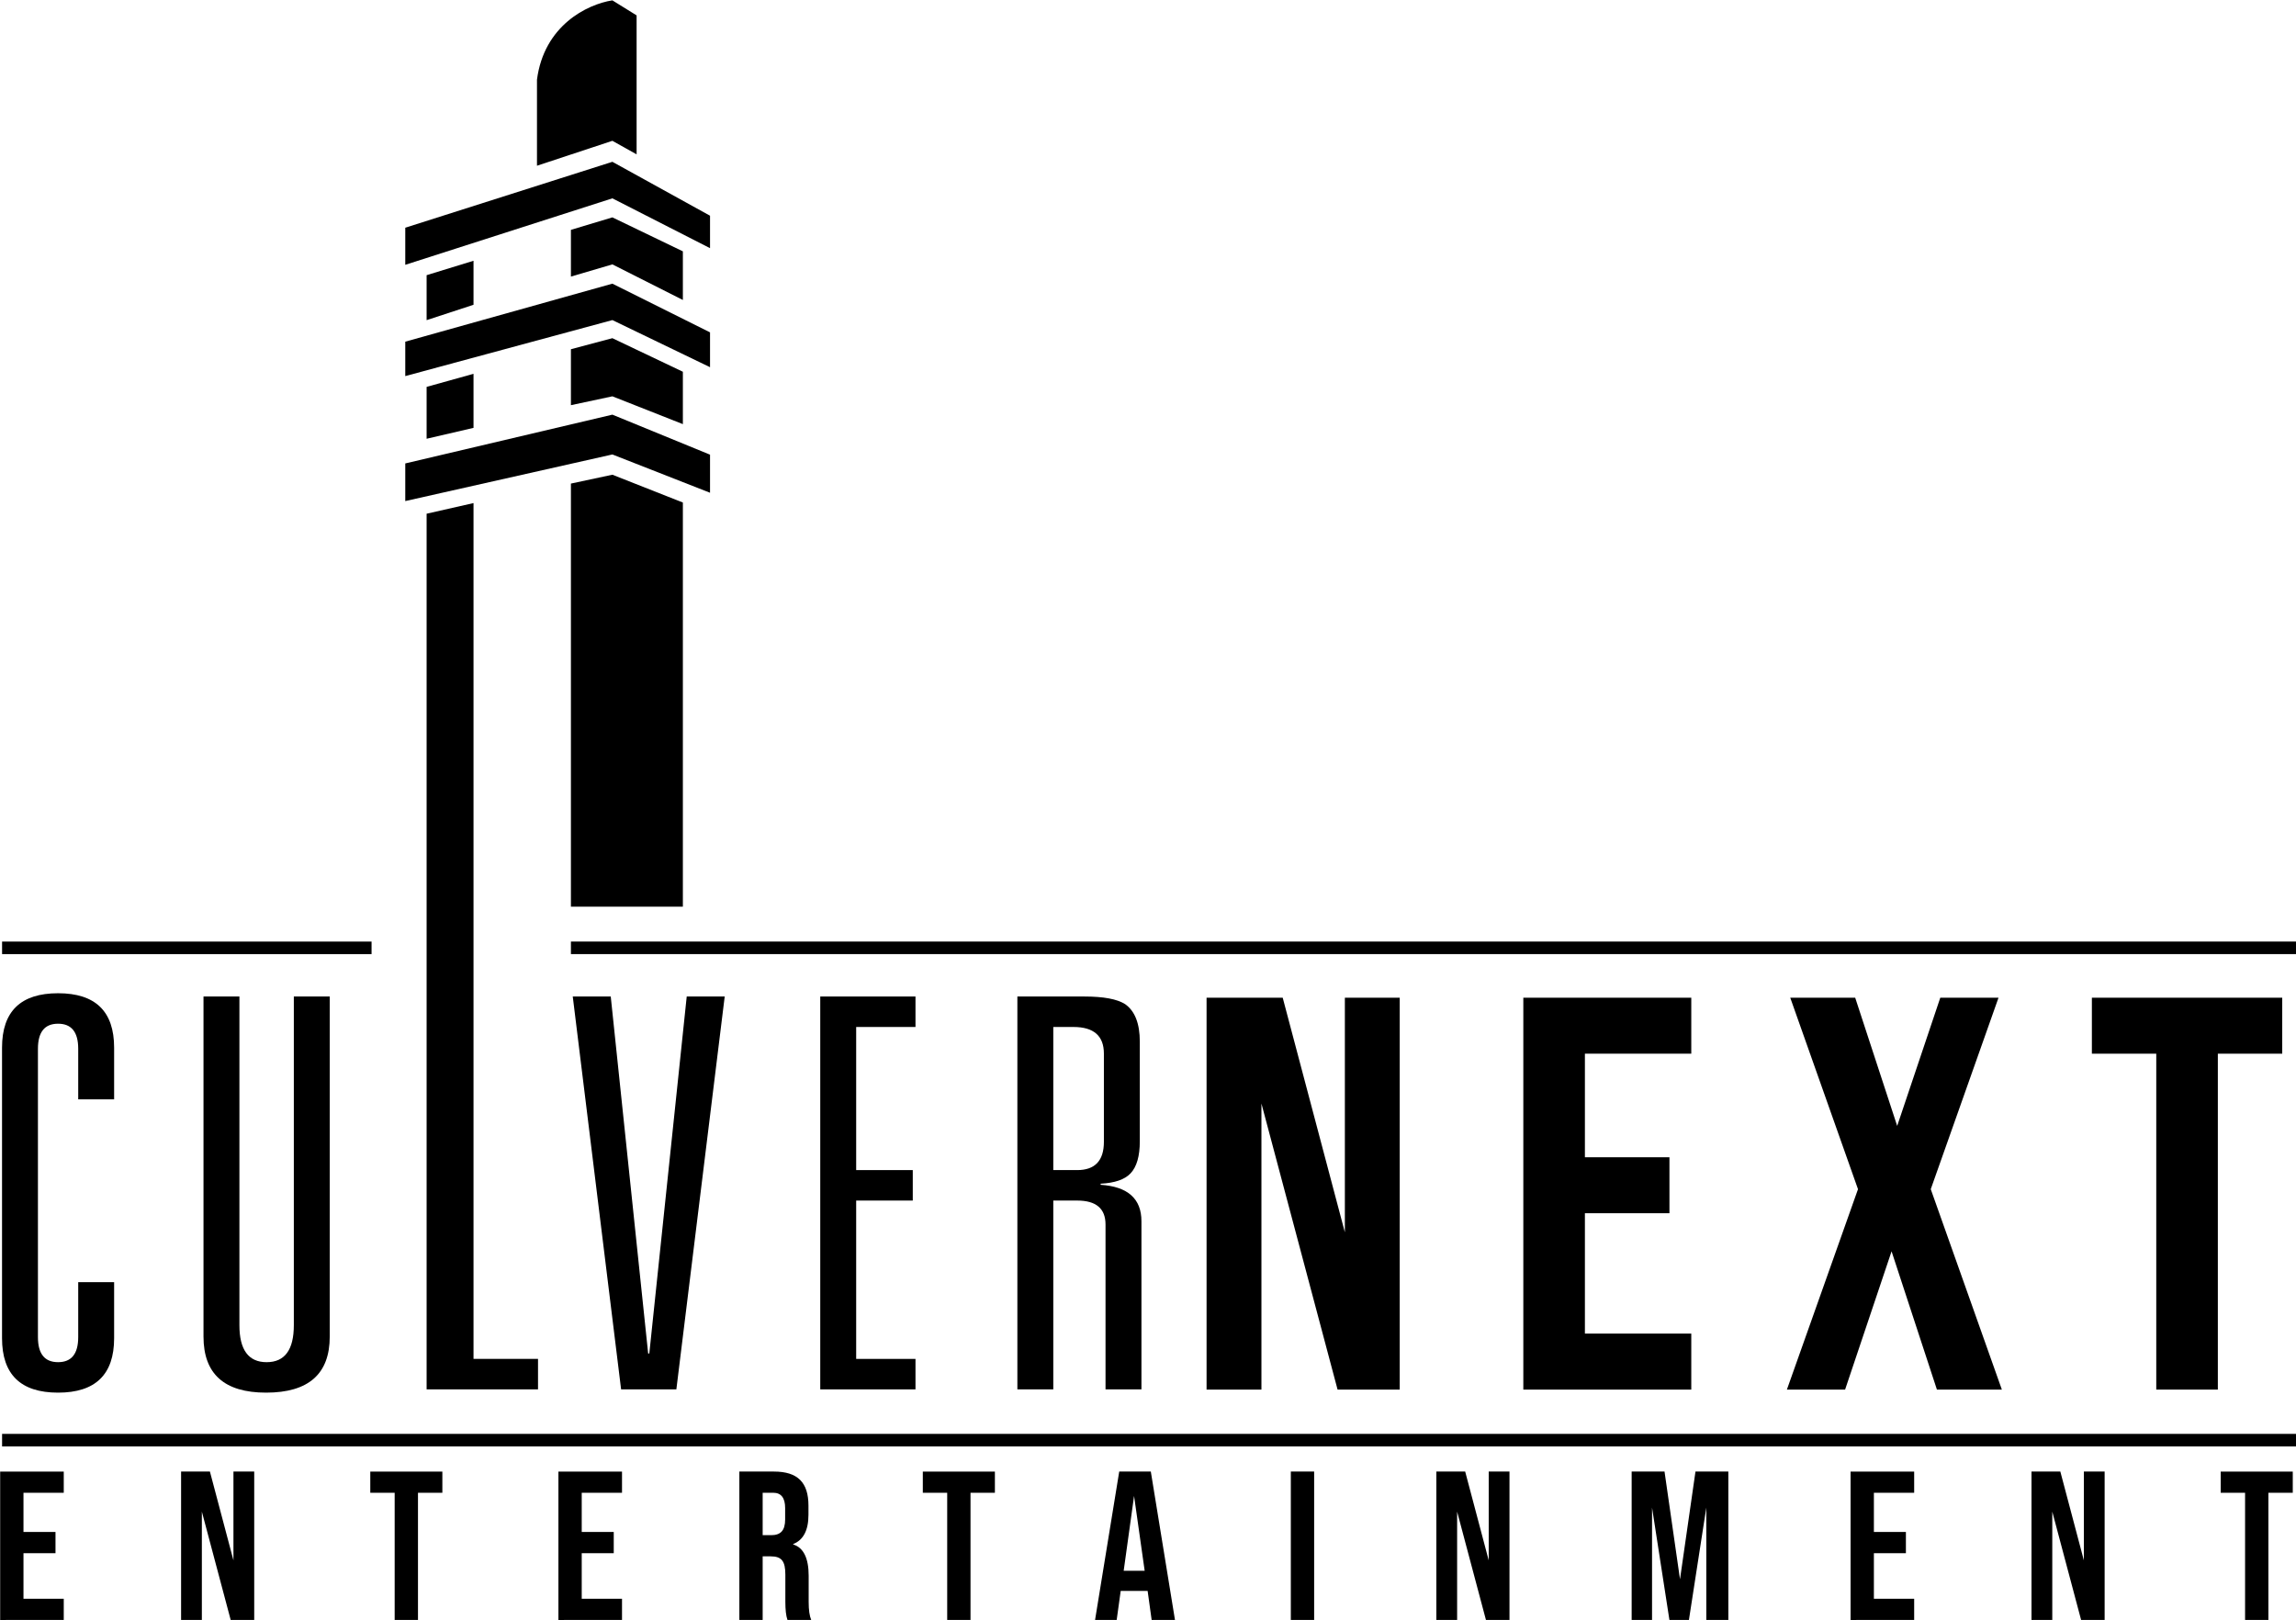
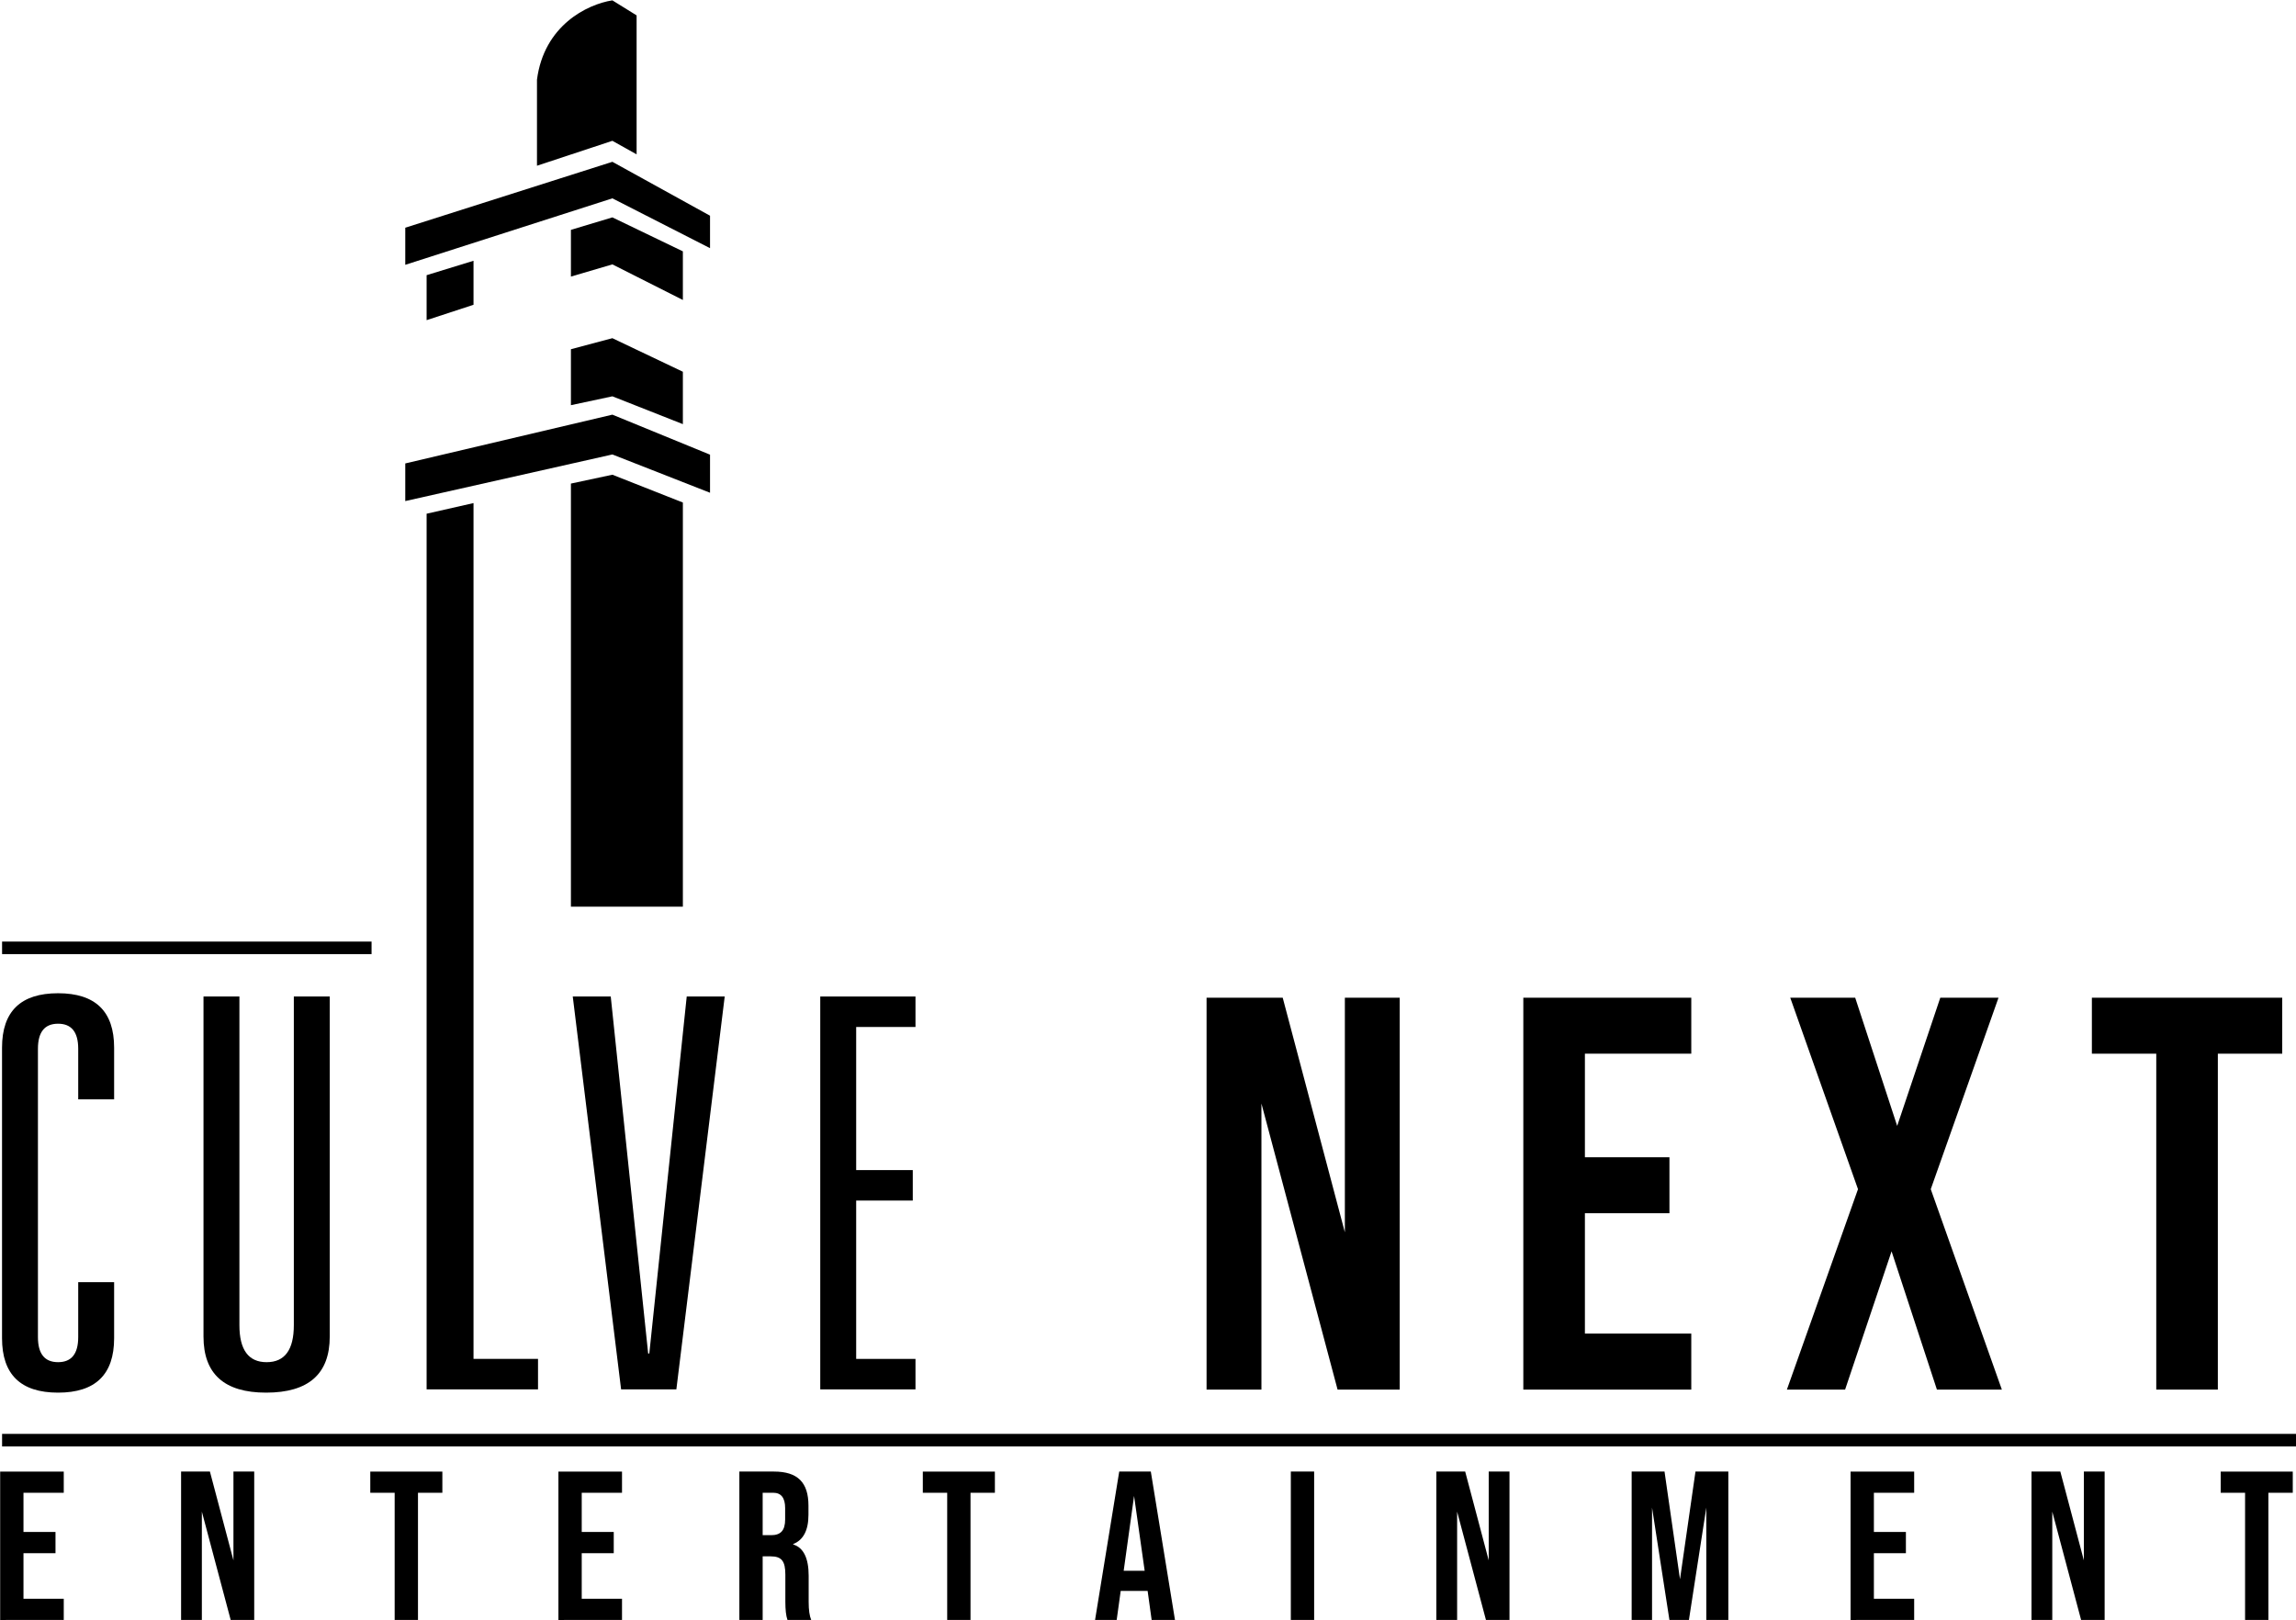
<svg xmlns="http://www.w3.org/2000/svg" xmlns:ns1="http://www.inkscape.org/namespaces/inkscape" xmlns:ns2="http://sodipodi.sourceforge.net/DTD/sodipodi-0.dtd" width="211.132mm" height="148.97mm" viewBox="0 0 211.132 148.97" version="1.1" id="svg5" ns1:version="1.1 (c68e22c387, 2021-05-23)" ns2:docname="Culver Next Entertainment AN.svg">
  <ns2:namedview id="namedview7" pagecolor="#ffffff" bordercolor="#666666" borderopacity="1.0" ns1:pageshadow="2" ns1:pageopacity="0.0" ns1:pagecheckerboard="0" ns1:document-units="mm" showgrid="false" ns1:zoom="0.51150168" ns1:cx="468.22915" ns1:cy="339.19732" ns1:window-width="1920" ns1:window-height="1001" ns1:window-x="-9" ns1:window-y="-9" ns1:window-maximized="1" ns1:current-layer="svg5" />
  <defs id="defs2" />
  <g id="g441" transform="matrix(0.265,0,0,0.265,-118.347,-20.55)">
    <path style="color:#000000;fill:#000000;stroke-width:3;stroke-linecap:round;stroke-linejoin:round;-inkscape-stroke:none" d="m 644.704,245.356 14.39,-3.072 24.458,9.651 v 140.246 h -38.848 z" id="rect22" />
    <path style="color:#000000;fill:#000000;stroke-width:3;stroke-linecap:round;stroke-linejoin:round;-inkscape-stroke:none" d="m 644.704,198.734 14.39,-3.829 24.458,11.645 v 18.18 l -24.458,-9.651 -14.39,3.072 z" id="rect22-3" />
    <path style="color:#000000;fill:#000000;stroke-width:3;stroke-linecap:round;stroke-linejoin:round;-inkscape-stroke:none" d="m 644.704,157.31 14.39,-4.329 24.458,11.786 v 16.877 l -24.458,-12.351 -14.39,4.23 z" id="rect22-3-6" />
-     <path style="color:#000000;fill:#000000;stroke-width:3;stroke-linecap:round;stroke-linejoin:round;-inkscape-stroke:none" d="m 594.63,211.802 16.276,-4.535 v 18.757 l -16.276,3.779 z" id="rect22-3-7" />
    <path style="color:#000000;fill:#000000;stroke-width:3;stroke-linecap:round;stroke-linejoin:round;-inkscape-stroke:none" d="m 594.63,173.04 16.276,-5.003 v 15.272 l -16.276,5.335 z" id="rect22-3-7-5" />
    <path style="color:#000000;fill:#000000;stroke-width:3;stroke-linecap:round;stroke-linejoin:round;-inkscape-stroke:none" d="m 587.223,238.37 71.871,-16.932 33.885,13.889 v 13.214 l -33.885,-13.288 -71.871,16.175 z" id="rect22-3-3" />
-     <path style="color:#000000;fill:#000000;stroke-width:3;stroke-linecap:round;stroke-linejoin:round;-inkscape-stroke:none" d="m 587.223,196.112 71.871,-20.128 33.885,16.9 v 12.088 l -33.885,-16.35 -71.871,19.435 z" id="rect22-3-3-5" />
    <path style="color:#000000;fill:#000000;stroke-width:3;stroke-linecap:round;stroke-linejoin:round;-inkscape-stroke:none" d="m 587.223,156.57 71.871,-22.872 33.885,18.707 v 11.262 l -33.885,-17.293 -71.871,23.066 z" id="rect22-3-3-5-6" />
    <path style="color:#000000;fill:#000000;stroke-width:3;stroke-linecap:round;stroke-linejoin:round;-inkscape-stroke:none" d="m 632.927,105.2 c 2.439,-18.754 17.336,-26.157 26.167,-27.529 l 8.404,5.214 v 48.227 l -8.404,-4.7 -26.167,8.647 z" id="rect183" />
    <path style="color:#000000;-inkscape-font-specification:'Univers LT 49 LightUltraCn';fill:#000000;stroke-width:1;-inkscape-stroke:none" d="m 473.732,459.042 v -17.561 q 0,-8.686 -6.987,-8.686 -6.987,0 -6.987,8.686 v 100.078 q 0,8.686 6.987,8.686 6.987,0 6.987,-8.686 v -19.072 h 12.463 v 19.449 q 0,18.883 -19.449,18.883 -19.449,0 -19.449,-18.883 V 441.103 q 0,-18.883 19.449,-18.883 19.449,0 19.449,18.883 v 17.939 z" id="path207" />
    <path style="color:#000000;-inkscape-font-specification:'Univers LT 49 LightUltraCn';fill:#000000;stroke-width:1;-inkscape-stroke:none" d="m 548.554,537.405 v -114.052 h 12.463 v 118.017 q 0,19.449 -22.093,19.449 -21.715,0 -21.715,-19.449 V 423.354 h 12.463 v 114.052 q 0,12.84 9.441,12.84 9.441,0 9.441,-12.84 z" id="path209" />
    <path style="color:#000000;-inkscape-font-specification:'Univers LT 49 LightUltraCn';fill:#000000;stroke-width:1;-inkscape-stroke:none" d="M 594.63,559.687 V 255.816 l 16.276,-3.694 V 549.112 h 22.382 v 10.575 z" id="path211" />
    <path style="color:#000000;-inkscape-font-specification:'Univers LT 49 LightUltraCn';fill:#000000;stroke-width:1;-inkscape-stroke:none" d="M 671.907,547.224 684.889,423.354 h 13.182 l -16.777,136.333 h -19.174 l -16.777,-136.333 h 13.182 l 12.982,123.871 z" id="path213" />
    <path style="color:#000000;-inkscape-font-specification:'Univers LT 49 LightUltraCn';fill:#000000;stroke-width:1;-inkscape-stroke:none" d="M 731.226,559.687 V 423.354 h 33.045 v 10.574 h -20.582 v 49.661 h 19.638 v 10.574 h -19.638 v 54.949 l 20.582,-4.6e-4 v 10.575 z" id="path215" />
-     <path style="color:#000000;-inkscape-font-specification:'Univers LT 49 LightUltraCn';fill:#000000;stroke-width:1;-inkscape-stroke:none" d="m 812.089,483.589 h 8.308 q 9.253,0 9.253,-9.819 v -30.59 q 0,-9.253 -10.574,-9.253 h -6.987 z m 18.127,76.097 v -57.215 q 0,-8.308 -9.819,-8.308 h -8.308 v 65.523 H 799.627 V 423.354 h 23.226 q 10.008,0 14.162,2.644 5.098,3.588 5.098,13.029 v 34.555 q 0,7.742 -3.21,11.141 -3.021,3.21 -10.385,3.588 v 0.378 q 14.162,0.944 14.162,12.651 v 58.348 z" id="path217" />
    <path style="color:#000000;fill:#000000;stroke-width:3;stroke-linecap:round;stroke-linejoin:round;-inkscape-stroke:none" d="m 447.314,404.283 h 128.214 v 4.354 H 447.314 Z" id="rect266" />
-     <path style="color:#000000;fill:#000000;stroke-width:3;stroke-linecap:round;stroke-linejoin:round;-inkscape-stroke:none" d="M 644.704,404.283 H 1245.275 v 4.354 H 644.704 Z" id="rect266-2" />
    <path style="color:#000000;fill:#000000;stroke-width:3;stroke-linecap:round;stroke-linejoin:round;-inkscape-stroke:none" d="M 447.314,575.126 H 1245.09 v 4.354 H 447.314 Z" id="rect266-2-9" />
  </g>
  <g aria-label="NEXT" id="text4444" style="font-size:51.484px;line-height:1.25;letter-spacing:7.144px;stroke-width:1.287">
    <path d="m 115.997,127.787 v -26.308 l 7.002,26.308 h 5.715 V 91.749 h -5.045 v 21.572 l -5.715,-21.572 h -7.002 v 36.039 z" style="font-weight:bold;font-family:'Bebas Neue Pro';-inkscape-font-specification:'Bebas Neue Pro Bold'" id="path14941" />
-     <path d="m 155.524,127.787 v -5.148 h -9.782 v -11.069 h 7.774 v -5.148 h -7.774 v -9.524 h 9.782 v -5.148 h -15.445 v 36.039 z" style="font-weight:bold;font-family:'Bebas Neue Pro';-inkscape-font-specification:'Bebas Neue Pro Bold'" id="path14943" />
+     <path d="m 155.524,127.787 v -5.148 h -9.782 v -11.069 h 7.774 v -5.148 h -7.774 v -9.524 h 9.782 v -5.148 h -15.445 v 36.039 " style="font-weight:bold;font-family:'Bebas Neue Pro';-inkscape-font-specification:'Bebas Neue Pro Bold'" id="path14943" />
    <path d="m 169.669,127.787 4.273,-12.716 4.17,12.716 h 5.972 l -6.538,-18.431 6.23,-17.607 h -5.354 l -3.964,11.79 -3.861,-11.79 h -5.972 l 6.23,17.607 -6.538,18.431 z" style="font-weight:bold;font-family:'Bebas Neue Pro';-inkscape-font-specification:'Bebas Neue Pro Bold'" id="path14945" />
    <path d="M 203.945,127.787 V 96.897 h 5.921 v -5.148 h -17.504 v 5.148 h 5.921 v 30.89 z" style="font-weight:bold;font-family:'Bebas Neue Pro';-inkscape-font-specification:'Bebas Neue Pro Bold'" id="path14947" />
  </g>
  <g aria-label="ENTERTAINMENT" id="text5178" style="font-size:19.494px;line-height:1.25;letter-spacing:9.639px;stroke-width:0.487">
    <path d="m 5.863,148.97 v -1.949 H 2.159 v -4.191 h 2.944 v -1.949 H 2.159 v -3.606 H 5.863 v -1.949 H 0.015 v 13.646 z" style="font-weight:bold;font-family:'Bebas Neue Pro';-inkscape-font-specification:'Bebas Neue Pro Bold'" id="path14950" />
    <path d="m 18.562,148.97 v -9.961 l 2.651,9.961 h 2.164 v -13.646 h -1.91 v 8.168 l -2.164,-8.168 h -2.651 v 13.646 z" style="font-weight:bold;font-family:'Bebas Neue Pro';-inkscape-font-specification:'Bebas Neue Pro Bold'" id="path14952" />
    <path d="m 38.436,148.97 v -11.696 h 2.242 v -1.949 h -6.628 v 1.949 h 2.242 v 11.696 z" style="font-weight:bold;font-family:'Bebas Neue Pro';-inkscape-font-specification:'Bebas Neue Pro Bold'" id="path14954" />
    <path d="m 57.198,148.97 v -1.949 h -3.704 v -4.191 h 2.944 v -1.949 h -2.944 v -3.606 h 3.704 v -1.949 h -5.848 v 13.646 z" style="font-weight:bold;font-family:'Bebas Neue Pro';-inkscape-font-specification:'Bebas Neue Pro Bold'" id="path14956" />
    <path d="m 70.132,148.97 v -5.848 h 0.741 c 0.994,0 1.345,0.429 1.345,1.676 v 2.495 c 0,0.721 0.058,1.287 0.195,1.676 h 2.183 c -0.156,-0.37 -0.234,-0.916 -0.234,-1.657 v -2.398 c 0,-1.618 -0.468,-2.593 -1.423,-2.885 v -0.039 c 0.936,-0.37 1.404,-1.267 1.404,-2.69 v -0.838 c 0,-2.125 -0.975,-3.138 -3.177,-3.138 h -3.177 v 13.646 z m 0,-11.696 h 0.975 c 0.721,0 1.092,0.468 1.092,1.404 v 1.053 c 0,1.033 -0.429,1.443 -1.287,1.443 h -0.78 z" style="font-weight:bold;font-family:'Bebas Neue Pro';-inkscape-font-specification:'Bebas Neue Pro Bold'" id="path14958" />
    <path d="m 89.245,148.97 v -11.696 h 2.242 v -1.949 h -6.628 v 1.949 h 2.242 v 11.696 z" style="font-weight:bold;font-family:'Bebas Neue Pro';-inkscape-font-specification:'Bebas Neue Pro Bold'" id="path14960" />
    <path d="m 108.047,148.97 -2.222,-13.646 h -2.905 l -2.222,13.646 h 1.988 l 0.37,-2.671 h 2.476 l 0.37,2.671 z m -3.762,-11.404 0.975,6.881 h -1.93 z" style="font-weight:bold;font-family:'Bebas Neue Pro';-inkscape-font-specification:'Bebas Neue Pro Bold'" id="path14962" />
    <path d="m 120.844,148.97 v -13.646 h -2.144 v 13.646 z" style="font-weight:bold;font-family:'Bebas Neue Pro';-inkscape-font-specification:'Bebas Neue Pro Bold'" id="path14964" />
    <path d="m 133.992,148.97 v -9.961 l 2.651,9.961 h 2.164 v -13.646 h -1.91 v 8.168 l -2.164,-8.168 h -2.651 v 13.646 z" style="font-weight:bold;font-family:'Bebas Neue Pro';-inkscape-font-specification:'Bebas Neue Pro Bold'" id="path14966" />
    <path d="m 151.916,148.97 v -10.332 l 1.598,10.332 h 1.793 l 1.598,-10.332 v 10.332 h 2.027 v -13.646 h -3.022 l -1.423,9.903 -1.423,-9.903 h -3.022 v 13.646 z" style="font-weight:bold;font-family:'Bebas Neue Pro';-inkscape-font-specification:'Bebas Neue Pro Bold'" id="path14968" />
    <path d="m 176.02,148.97 v -1.949 h -3.704 v -4.191 h 2.944 v -1.949 h -2.944 v -3.606 h 3.704 v -1.949 h -5.848 v 13.646 z" style="font-weight:bold;font-family:'Bebas Neue Pro';-inkscape-font-specification:'Bebas Neue Pro Bold'" id="path14970" />
    <path d="m 188.72,148.97 v -9.961 l 2.651,9.961 h 2.164 v -13.646 h -1.91 v 8.168 l -2.164,-8.168 h -2.651 v 13.646 z" style="font-weight:bold;font-family:'Bebas Neue Pro';-inkscape-font-specification:'Bebas Neue Pro Bold'" id="path14972" />
    <path d="m 208.593,148.97 v -11.696 h 2.242 v -1.949 h -6.628 v 1.949 h 2.242 v 11.696 z" style="font-weight:bold;font-family:'Bebas Neue Pro';-inkscape-font-specification:'Bebas Neue Pro Bold'" id="path14974" />
  </g>
</svg>